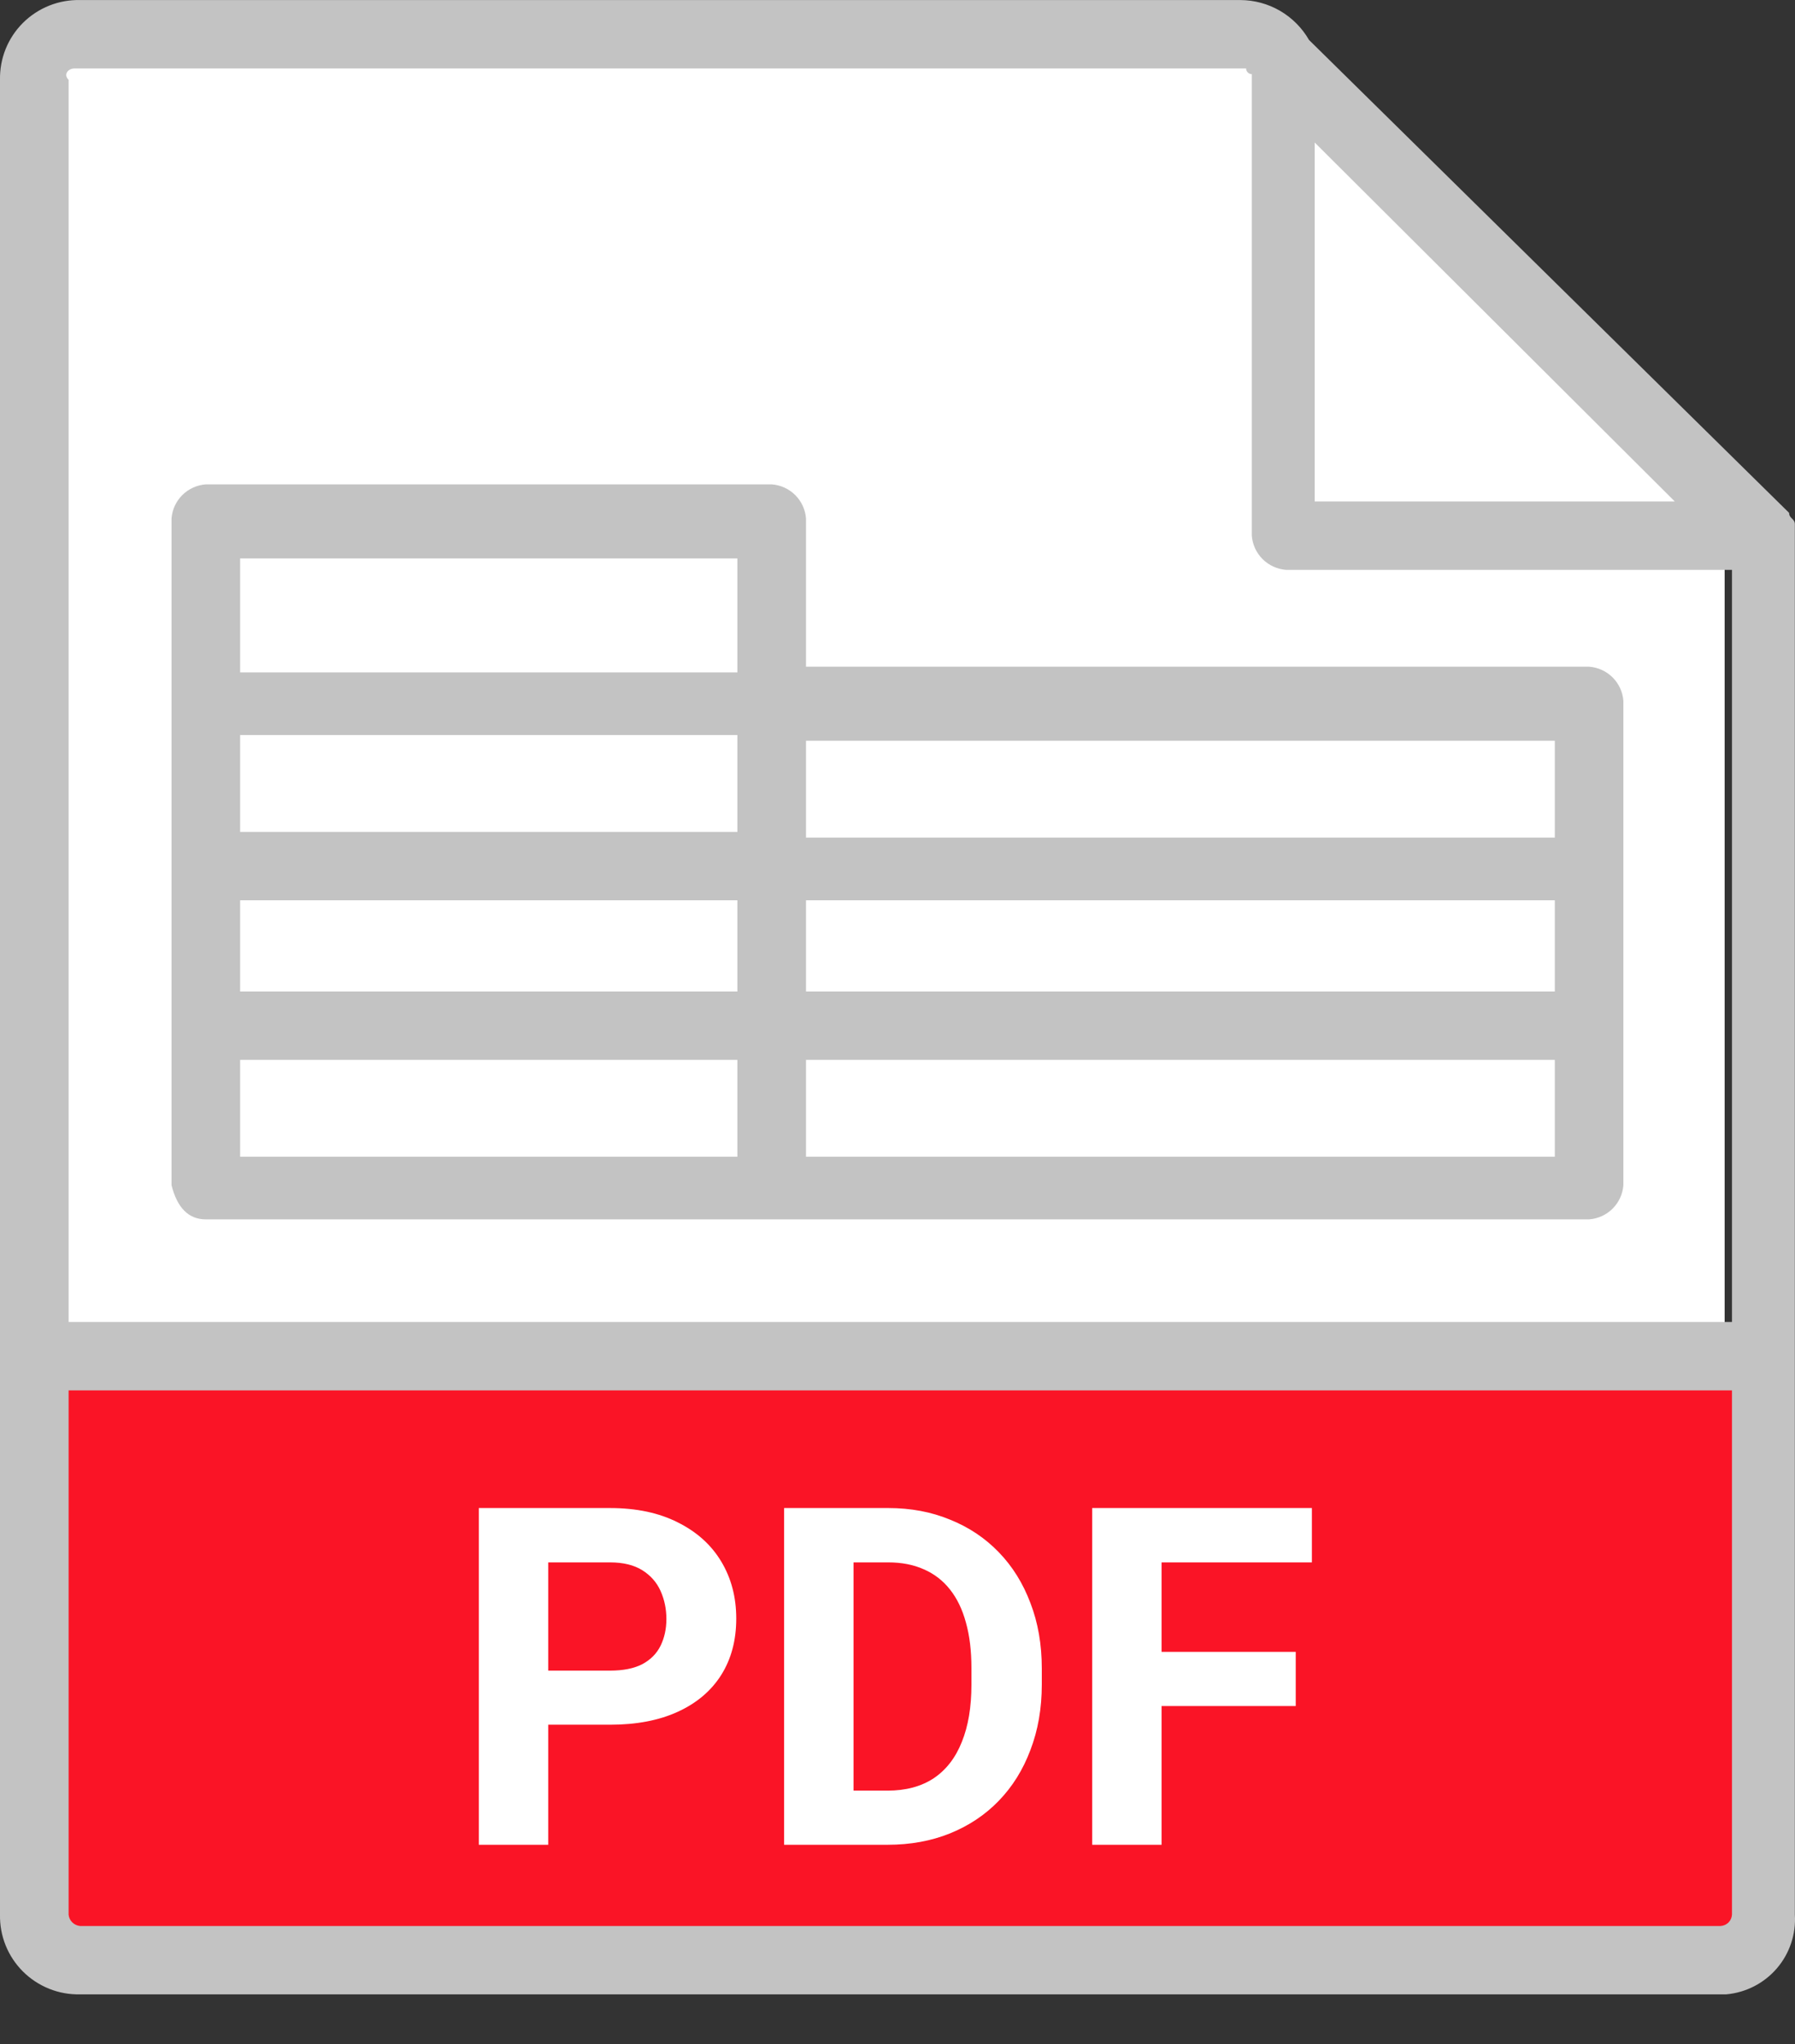
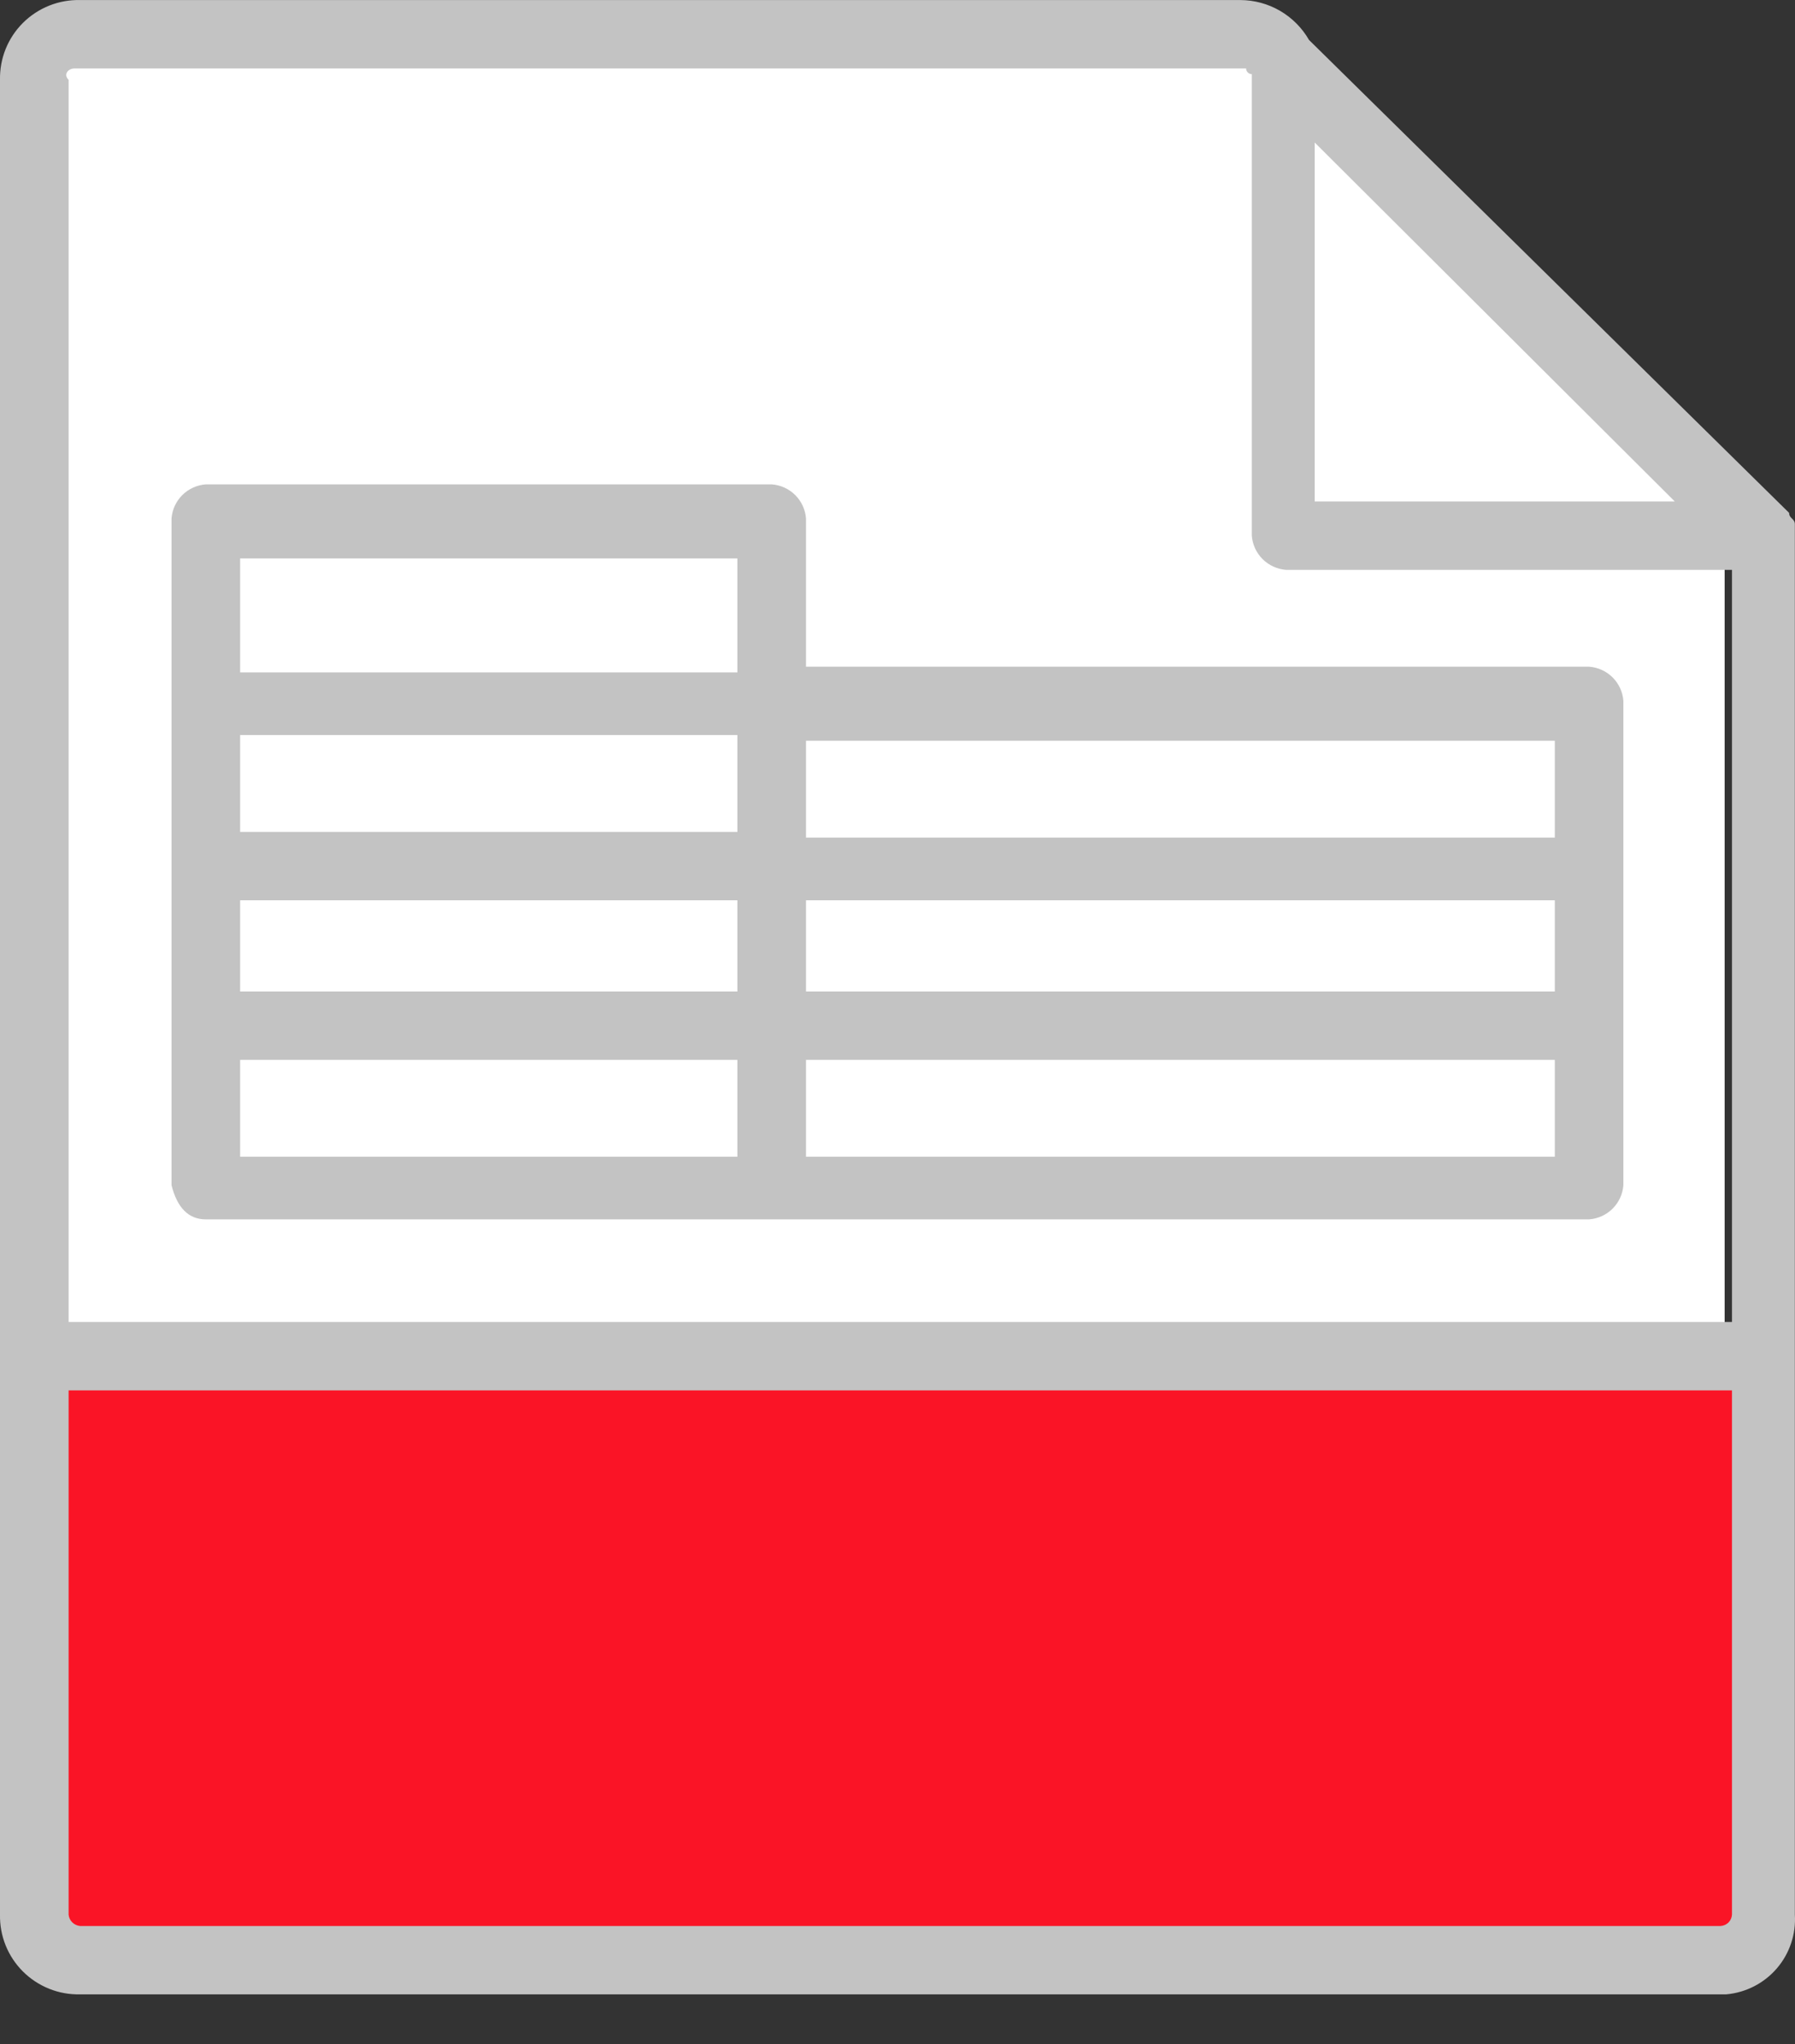
<svg xmlns="http://www.w3.org/2000/svg" width="36" height="41" viewBox="0 0 36 41" fill="none">
  <rect x="0" y="0" width="36" height="41" fill="#333333" stroke="none" />
  <path d="M34.589 10.059V27.201H1V1.144H24.959L34.589 10.059Z" fill="white" />
  <path d="M35.539 27.429H1.148V38.858H35.539V27.429Z" fill="#FA1426" />
  <path d="M35.997 27.201V10.744V10.515C35.997 10.401 35.882 10.401 35.882 10.287L26.253 0.801C26.114 0.559 25.914 0.358 25.672 0.217C25.431 0.077 25.157 0.002 24.877 0.001H1.605C1.393 -0.004 1.182 0.035 0.986 0.113C0.789 0.192 0.61 0.31 0.46 0.459C0.31 0.609 0.192 0.787 0.113 0.983C0.034 1.18 -0.004 1.39 0 1.601V38.401C-0.004 38.612 0.034 38.823 0.113 39.019C0.192 39.215 0.31 39.393 0.46 39.543C0.61 39.692 0.789 39.81 0.986 39.889C1.182 39.968 1.393 40.006 1.605 40.001H34.621C35.015 39.966 35.379 39.779 35.636 39.48C35.893 39.181 36.022 38.794 35.997 38.401V27.43C35.997 27.315 35.997 27.315 35.997 27.201ZM26.367 2.858L33.589 10.058H26.367V2.858ZM1.491 1.373H24.992C24.992 1.388 24.994 1.402 25 1.416C25.006 1.43 25.015 1.443 25.025 1.453C25.036 1.464 25.048 1.472 25.062 1.478C25.076 1.484 25.091 1.487 25.106 1.487V10.744C25.119 10.921 25.196 11.088 25.322 11.214C25.449 11.34 25.616 11.416 25.794 11.43H34.736V26.515H1.376V1.601C1.261 1.487 1.376 1.373 1.491 1.373ZM34.507 38.63H1.605C1.546 38.624 1.491 38.599 1.449 38.557C1.407 38.515 1.381 38.46 1.376 38.401V27.887H34.736V38.401C34.733 38.461 34.708 38.517 34.666 38.56C34.623 38.602 34.566 38.627 34.507 38.63Z" fill="#C3C3C3" />
  <path d="M4.128 24.457H31.87C32.048 24.444 32.216 24.368 32.342 24.242C32.468 24.116 32.545 23.949 32.558 23.772V20.457V14.057C32.545 13.88 32.468 13.713 32.342 13.587C32.216 13.461 32.048 13.385 31.87 13.372H16.165V10.4C16.152 10.223 16.075 10.056 15.949 9.93C15.823 9.804 15.655 9.728 15.477 9.715H4.128C3.95 9.728 3.783 9.804 3.656 9.93C3.53 10.056 3.453 10.223 3.44 10.4V23.772C3.555 24.229 3.784 24.457 4.128 24.457ZM31.183 19.886H16.165V18.058H31.183V19.886ZM14.789 19.886H4.816V18.058H14.789V19.886ZM4.816 16.686V14.743H14.789V16.686H4.816ZM4.816 23.2V21.258H14.789V23.2H4.816ZM16.165 23.2V21.258H31.183V23.2H16.165ZM31.183 14.857V16.8H16.165V14.857H31.183ZM14.789 11.2V13.486H4.816V11.2H14.789Z" fill="#C3C3C3" />
-   <path d="M12.233 34.593H10.512V33.508H12.233C12.499 33.508 12.716 33.465 12.883 33.378C13.05 33.288 13.172 33.165 13.249 33.007C13.326 32.849 13.365 32.671 13.365 32.473C13.365 32.272 13.326 32.085 13.249 31.912C13.172 31.739 13.05 31.6 12.883 31.495C12.716 31.39 12.499 31.337 12.233 31.337H10.995V37.001H9.603V30.247H12.233C12.762 30.247 13.215 30.343 13.592 30.534C13.973 30.723 14.263 30.984 14.464 31.318C14.665 31.652 14.766 32.034 14.766 32.464C14.766 32.9 14.665 33.277 14.464 33.596C14.263 33.914 13.973 34.16 13.592 34.334C13.215 34.507 12.762 34.593 12.233 34.593ZM17.8 37.001H16.329L16.338 35.915H17.8C18.165 35.915 18.472 35.833 18.723 35.669C18.973 35.502 19.162 35.26 19.289 34.941C19.419 34.623 19.483 34.238 19.483 33.786V33.457C19.483 33.11 19.446 32.806 19.372 32.543C19.301 32.28 19.194 32.059 19.052 31.88C18.91 31.7 18.735 31.566 18.528 31.476C18.321 31.383 18.082 31.337 17.814 31.337H16.301V30.247H17.814C18.265 30.247 18.678 30.324 19.052 30.479C19.429 30.63 19.756 30.848 20.031 31.133C20.306 31.417 20.518 31.758 20.666 32.153C20.818 32.546 20.894 32.984 20.894 33.466V33.786C20.894 34.266 20.818 34.703 20.666 35.099C20.518 35.495 20.306 35.835 20.031 36.119C19.759 36.401 19.432 36.619 19.052 36.773C18.675 36.925 18.257 37.001 17.8 37.001ZM17.118 30.247V37.001H15.726V30.247H17.118ZM23.296 30.247V37.001H21.905V30.247H23.296ZM25.987 33.132V34.218H22.916V33.132H25.987ZM26.311 30.247V31.337H22.916V30.247H26.311Z" fill="white" />
</svg>